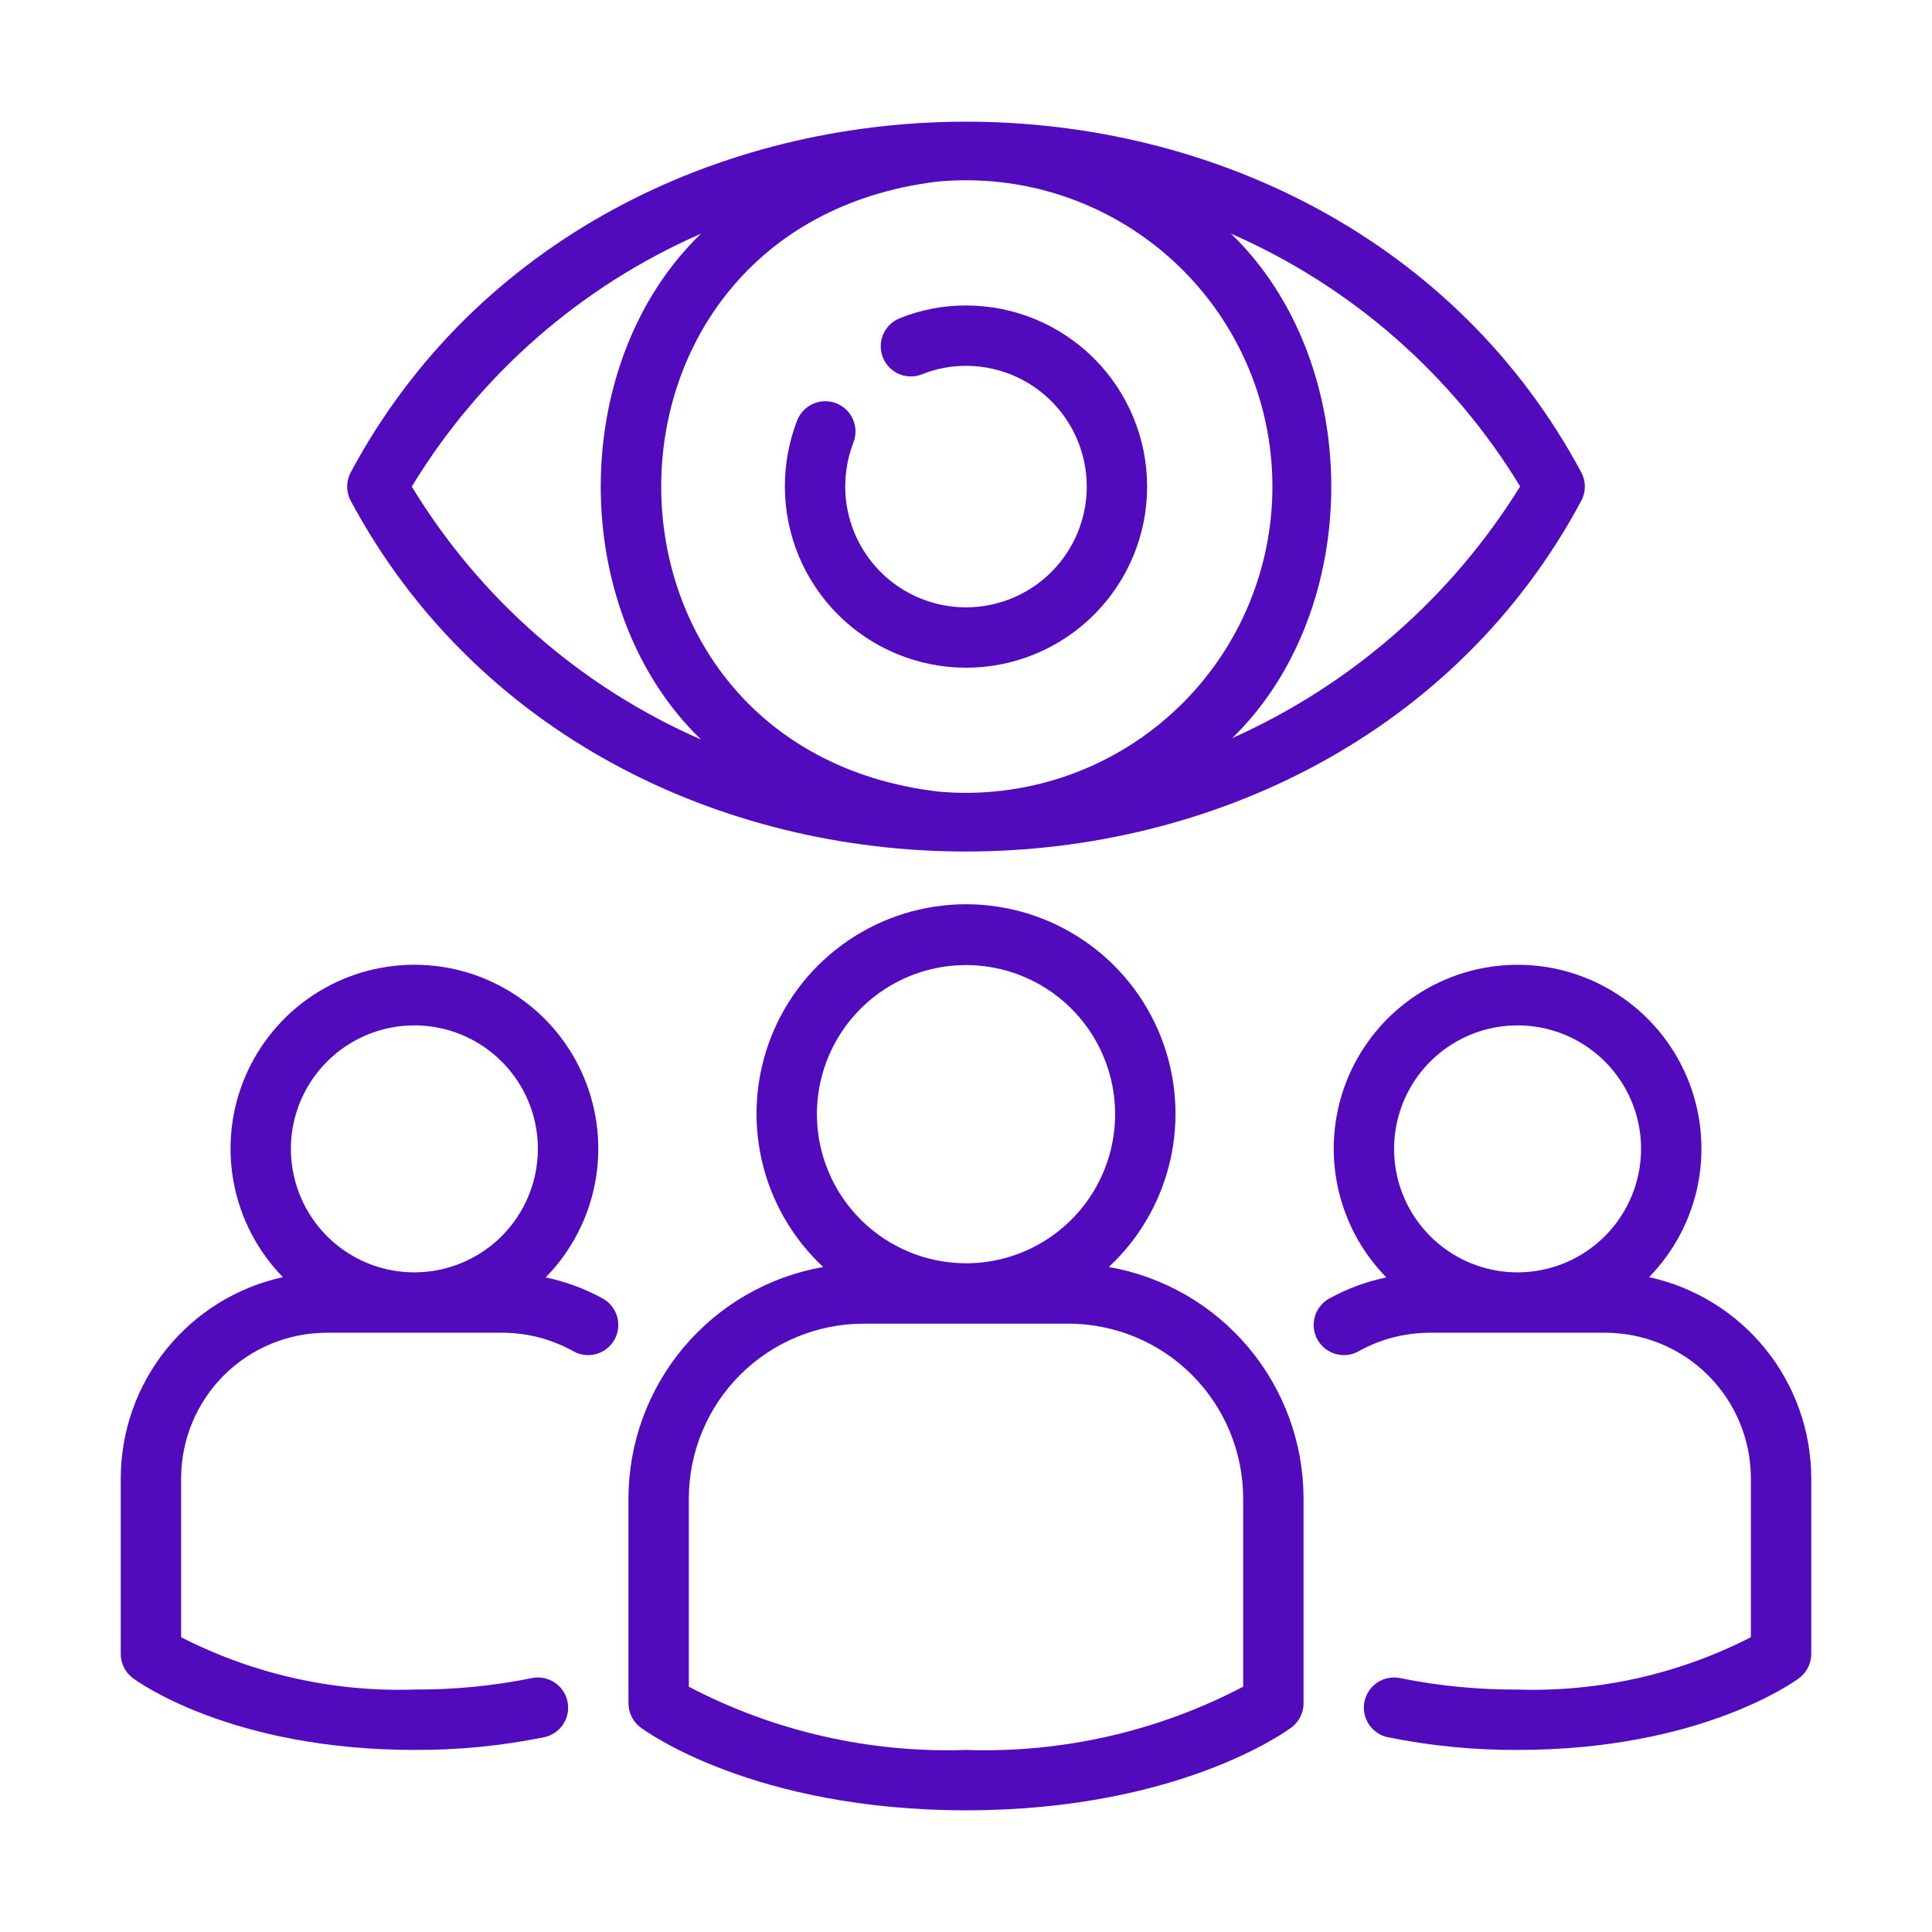
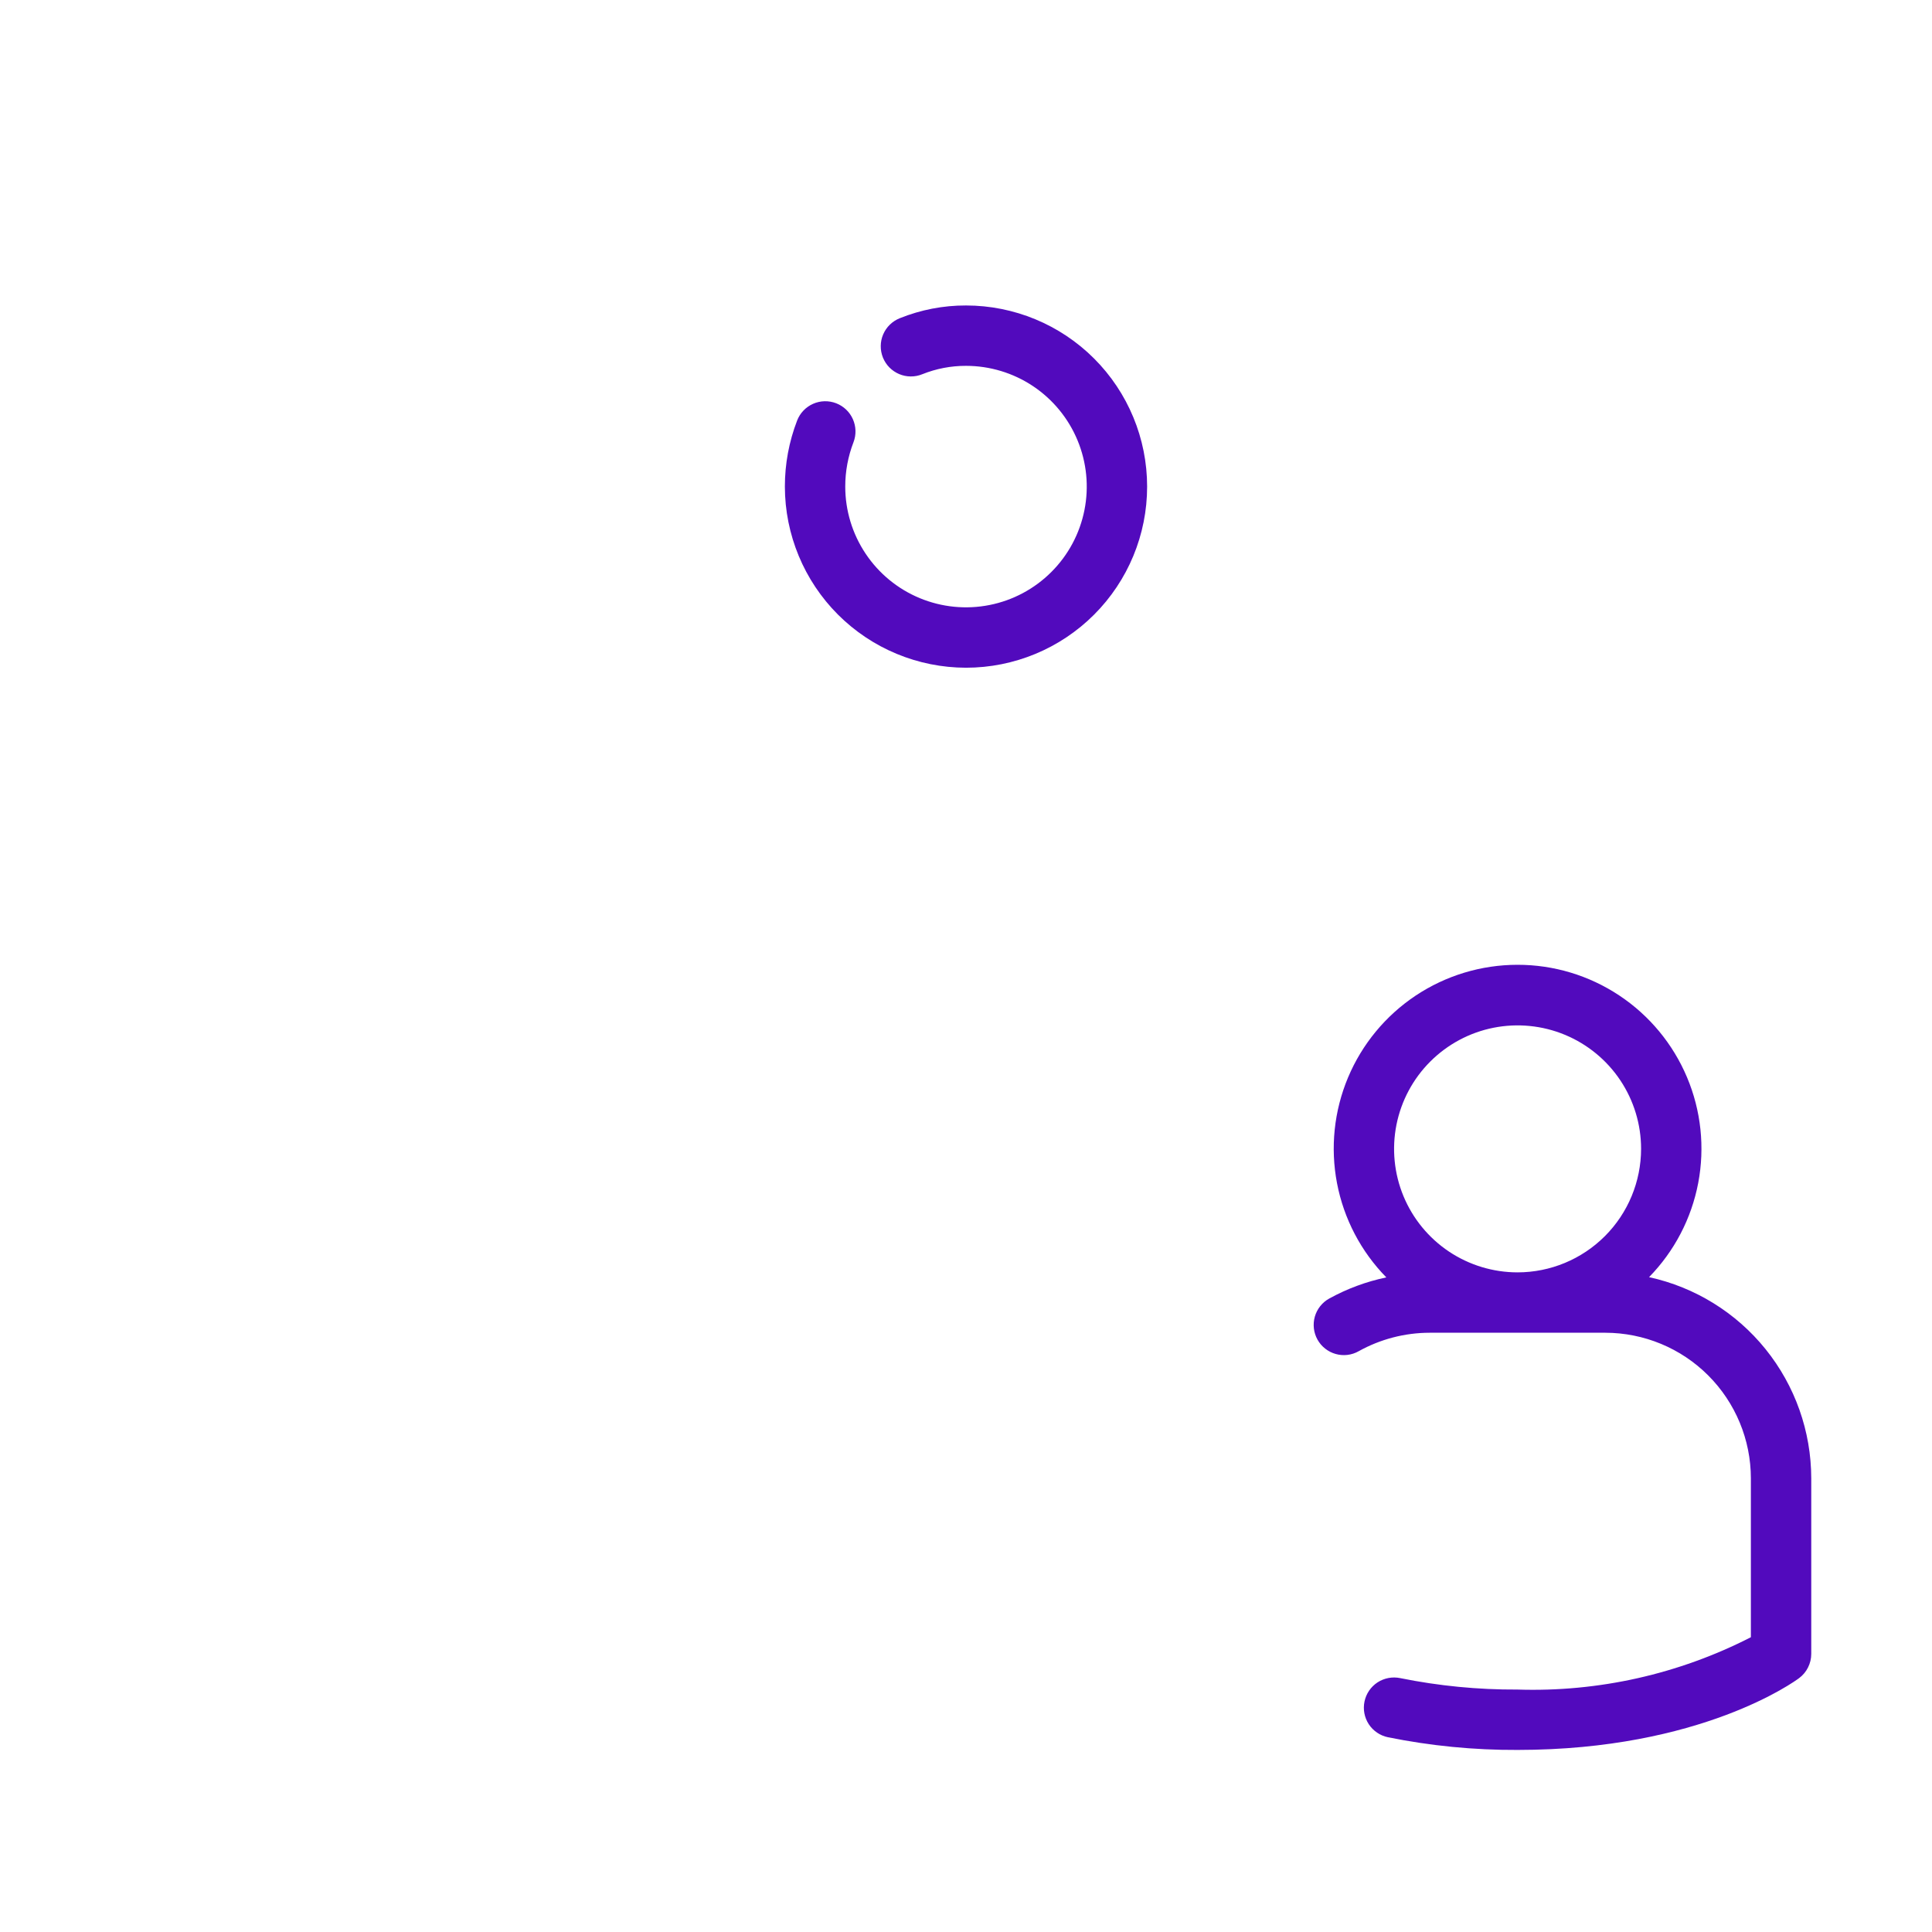
<svg xmlns="http://www.w3.org/2000/svg" width="80" height="80" viewBox="0 0 80 80" fill="none">
-   <path d="M45.914 52.464C47.188 51.276 48.075 49.733 48.46 48.035C48.845 46.336 48.71 44.561 48.072 42.94C47.434 41.319 46.323 39.928 44.883 38.948C43.444 37.968 41.742 37.443 40.001 37.443C38.259 37.443 36.557 37.968 35.118 38.948C33.678 39.928 32.567 41.319 31.929 42.94C31.291 44.561 31.156 46.336 31.541 48.035C31.925 49.733 32.813 51.276 34.087 52.464C31.831 52.859 29.787 54.035 28.312 55.787C26.838 57.539 26.027 59.755 26.023 62.044V70.529C26.023 70.724 26.069 70.915 26.155 71.088C26.242 71.262 26.369 71.413 26.524 71.529C26.711 71.67 31.2 74.961 40.001 74.961C48.8 74.961 53.29 71.67 53.477 71.529C53.632 71.413 53.759 71.262 53.846 71.088C53.932 70.915 53.978 70.724 53.977 70.529V62.044C53.974 59.755 53.163 57.539 51.688 55.787C50.214 54.035 48.169 52.859 45.914 52.464ZM33.826 46.136C33.826 44.914 34.188 43.721 34.867 42.705C35.545 41.69 36.51 40.898 37.638 40.431C38.766 39.964 40.007 39.842 41.205 40.08C42.403 40.318 43.503 40.906 44.366 41.77C45.23 42.633 45.818 43.733 46.056 44.931C46.294 46.129 46.172 47.37 45.705 48.498C45.237 49.627 44.446 50.591 43.431 51.269C42.415 51.948 41.222 52.31 40.001 52.31C38.364 52.308 36.794 51.657 35.637 50.499C34.479 49.342 33.828 47.773 33.826 46.136ZM51.477 69.843C47.942 71.693 43.988 72.595 40.001 72.461C36.013 72.595 32.059 71.694 28.523 69.844V62.044C28.526 60.126 29.289 58.287 30.645 56.931C32.002 55.575 33.84 54.812 35.758 54.81H44.242C46.16 54.812 47.999 55.575 49.356 56.931C50.712 58.287 51.475 60.126 51.477 62.044V69.843Z" fill="#520ABD" />
-   <path d="M24.96 53.77C24.219 53.362 23.422 53.067 22.595 52.894C23.645 51.824 24.355 50.467 24.638 48.995C24.92 47.523 24.761 46 24.181 44.617C23.602 43.235 22.627 42.054 21.379 41.224C20.131 40.393 18.666 39.949 17.166 39.948C15.667 39.947 14.201 40.388 12.952 41.216C11.703 42.045 10.726 43.224 10.143 44.605C9.561 45.986 9.4 47.509 9.68 48.982C9.959 50.455 10.667 51.812 11.715 52.884C9.815 53.299 8.113 54.351 6.892 55.865C5.67 57.38 5.003 59.266 5 61.211V68.486C5 68.68 5.045 68.871 5.132 69.045C5.219 69.219 5.345 69.37 5.5 69.486C5.663 69.608 9.559 72.461 17.163 72.461C18.965 72.469 20.764 72.293 22.53 71.935C22.855 71.867 23.14 71.674 23.321 71.396C23.503 71.119 23.567 70.781 23.499 70.456C23.431 70.132 23.238 69.847 22.96 69.665C22.683 69.484 22.345 69.42 22.02 69.487C20.422 69.811 18.794 69.969 17.163 69.961C13.81 70.069 10.486 69.323 7.5 67.794V61.211C7.502 59.614 8.137 58.082 9.267 56.953C10.396 55.823 11.928 55.188 13.525 55.186H20.8C21.829 55.187 22.842 55.451 23.741 55.952C23.885 56.033 24.043 56.084 24.206 56.104C24.369 56.123 24.535 56.11 24.693 56.065C24.851 56.021 24.999 55.945 25.128 55.843C25.257 55.742 25.364 55.615 25.445 55.472C25.525 55.328 25.576 55.17 25.595 55.007C25.614 54.844 25.6 54.678 25.555 54.52C25.51 54.362 25.434 54.214 25.332 54.086C25.23 53.957 25.104 53.849 24.96 53.77ZM17.159 52.686C16.148 52.686 15.159 52.387 14.318 51.825C13.477 51.263 12.822 50.464 12.435 49.53C12.048 48.595 11.946 47.567 12.143 46.575C12.341 45.583 12.828 44.672 13.543 43.957C14.258 43.242 15.169 42.754 16.161 42.557C17.153 42.36 18.181 42.461 19.116 42.848C20.05 43.235 20.849 43.89 21.411 44.731C21.973 45.572 22.273 46.561 22.273 47.572C22.271 48.928 21.732 50.228 20.774 51.187C19.815 52.145 18.515 52.685 17.159 52.686Z" fill="#520ABD" />
  <path d="M68.284 52.884C69.332 51.812 70.04 50.455 70.32 48.982C70.599 47.51 70.438 45.987 69.855 44.606C69.273 43.225 68.296 42.046 67.047 41.218C65.798 40.389 64.332 39.948 62.833 39.95C61.334 39.951 59.869 40.395 58.621 41.225C57.374 42.056 56.399 43.236 55.819 44.618C55.239 46.001 55.081 47.523 55.363 48.995C55.645 50.468 56.355 51.824 57.405 52.894C56.577 53.067 55.78 53.362 55.04 53.77C54.896 53.849 54.77 53.957 54.667 54.086C54.565 54.214 54.489 54.362 54.444 54.52C54.399 54.678 54.386 54.844 54.405 55.007C54.424 55.17 54.475 55.328 54.555 55.472C54.635 55.615 54.743 55.742 54.872 55.843C55.001 55.945 55.149 56.021 55.307 56.065C55.465 56.11 55.63 56.123 55.794 56.104C55.957 56.084 56.115 56.033 56.258 55.952C57.157 55.451 58.17 55.187 59.2 55.186H66.474C68.072 55.188 69.603 55.823 70.733 56.953C71.862 58.082 72.498 59.614 72.5 61.211V67.794C69.514 69.323 66.189 70.069 62.837 69.961C61.206 69.969 59.578 69.811 57.979 69.487C57.655 69.42 57.317 69.484 57.039 69.665C56.762 69.847 56.568 70.132 56.501 70.456C56.433 70.781 56.497 71.119 56.678 71.396C56.86 71.673 57.145 71.867 57.469 71.935C59.236 72.293 61.034 72.469 62.837 72.461C70.44 72.461 74.337 69.608 74.499 69.486C74.654 69.37 74.781 69.219 74.867 69.045C74.954 68.871 75 68.68 75 68.486V61.211C74.997 59.266 74.329 57.38 73.108 55.865C71.887 54.351 70.185 53.299 68.284 52.884ZM62.84 52.686C61.829 52.686 60.84 52.386 59.999 51.825C59.158 51.263 58.502 50.464 58.115 49.53C57.728 48.595 57.627 47.567 57.824 46.575C58.022 45.583 58.508 44.672 59.224 43.957C59.939 43.242 60.85 42.754 61.842 42.557C62.834 42.36 63.862 42.461 64.797 42.848C65.731 43.235 66.53 43.89 67.092 44.731C67.654 45.572 67.954 46.561 67.954 47.572C67.952 48.928 67.413 50.228 66.454 51.187C65.496 52.145 64.196 52.685 62.84 52.686Z" fill="#520ABD" />
-   <path d="M65.493 20.707C65.58 20.534 65.625 20.342 65.625 20.148C65.625 19.954 65.58 19.763 65.493 19.589C55.098 0.152 24.84 0.225 14.507 19.59C14.42 19.763 14.375 19.955 14.375 20.149C14.375 20.343 14.42 20.534 14.507 20.708C24.902 40.147 55.16 40.073 65.493 20.707ZM62.946 20.142C60.103 24.73 55.951 28.36 51.025 30.564C56.515 25.212 56.486 14.997 50.972 9.675C55.945 11.849 60.127 15.504 62.946 20.142ZM38.788 7.523C40.545 7.353 42.318 7.552 43.993 8.107C45.668 8.662 47.209 9.56 48.517 10.745C49.825 11.929 50.872 13.373 51.59 14.985C52.309 16.597 52.682 18.341 52.688 20.106C52.694 21.871 52.331 23.617 51.623 25.234C50.915 26.851 49.878 28.302 48.577 29.494C47.276 30.687 45.741 31.595 44.07 32.161C42.398 32.726 40.627 32.937 38.869 32.779C23.592 30.991 23.534 9.404 38.788 7.523ZM29.027 9.676C23.491 15.018 23.492 25.28 29.028 30.622C24.053 28.447 19.87 24.79 17.051 20.148C19.87 15.508 24.052 11.851 29.027 9.676Z" fill="#520ABD" />
  <path d="M40 27.649C41.989 27.649 43.897 26.858 45.303 25.452C46.71 24.045 47.5 22.138 47.5 20.149C47.5 18.16 46.71 16.252 45.303 14.845C43.897 13.439 41.989 12.649 40 12.649C39.06 12.646 38.129 12.826 37.257 13.177C37.104 13.238 36.965 13.329 36.847 13.443C36.729 13.558 36.635 13.695 36.57 13.847C36.505 13.998 36.471 14.161 36.47 14.325C36.468 14.49 36.499 14.653 36.56 14.806C36.622 14.959 36.713 15.098 36.828 15.215C36.944 15.332 37.081 15.425 37.233 15.49C37.385 15.554 37.547 15.587 37.712 15.588C37.877 15.589 38.04 15.557 38.192 15.495C38.767 15.264 39.381 15.147 40 15.149C40.989 15.149 41.956 15.442 42.778 15.991C43.6 16.541 44.241 17.322 44.619 18.235C44.998 19.149 45.097 20.154 44.904 21.124C44.711 22.094 44.235 22.985 43.535 23.684C42.836 24.383 41.945 24.86 40.975 25.052C40.005 25.245 39 25.146 38.087 24.768C37.173 24.39 36.392 23.749 35.843 22.926C35.293 22.104 35 21.137 35 20.149C34.999 19.52 35.115 18.897 35.342 18.31C35.46 18.001 35.45 17.658 35.315 17.355C35.181 17.053 34.931 16.817 34.623 16.698C34.314 16.579 33.97 16.587 33.668 16.721C33.365 16.855 33.128 17.103 33.008 17.412C32.671 18.285 32.499 19.213 32.5 20.149C32.502 22.137 33.293 24.043 34.699 25.45C36.105 26.855 38.011 27.646 40 27.649Z" fill="#520ABD" />
</svg>